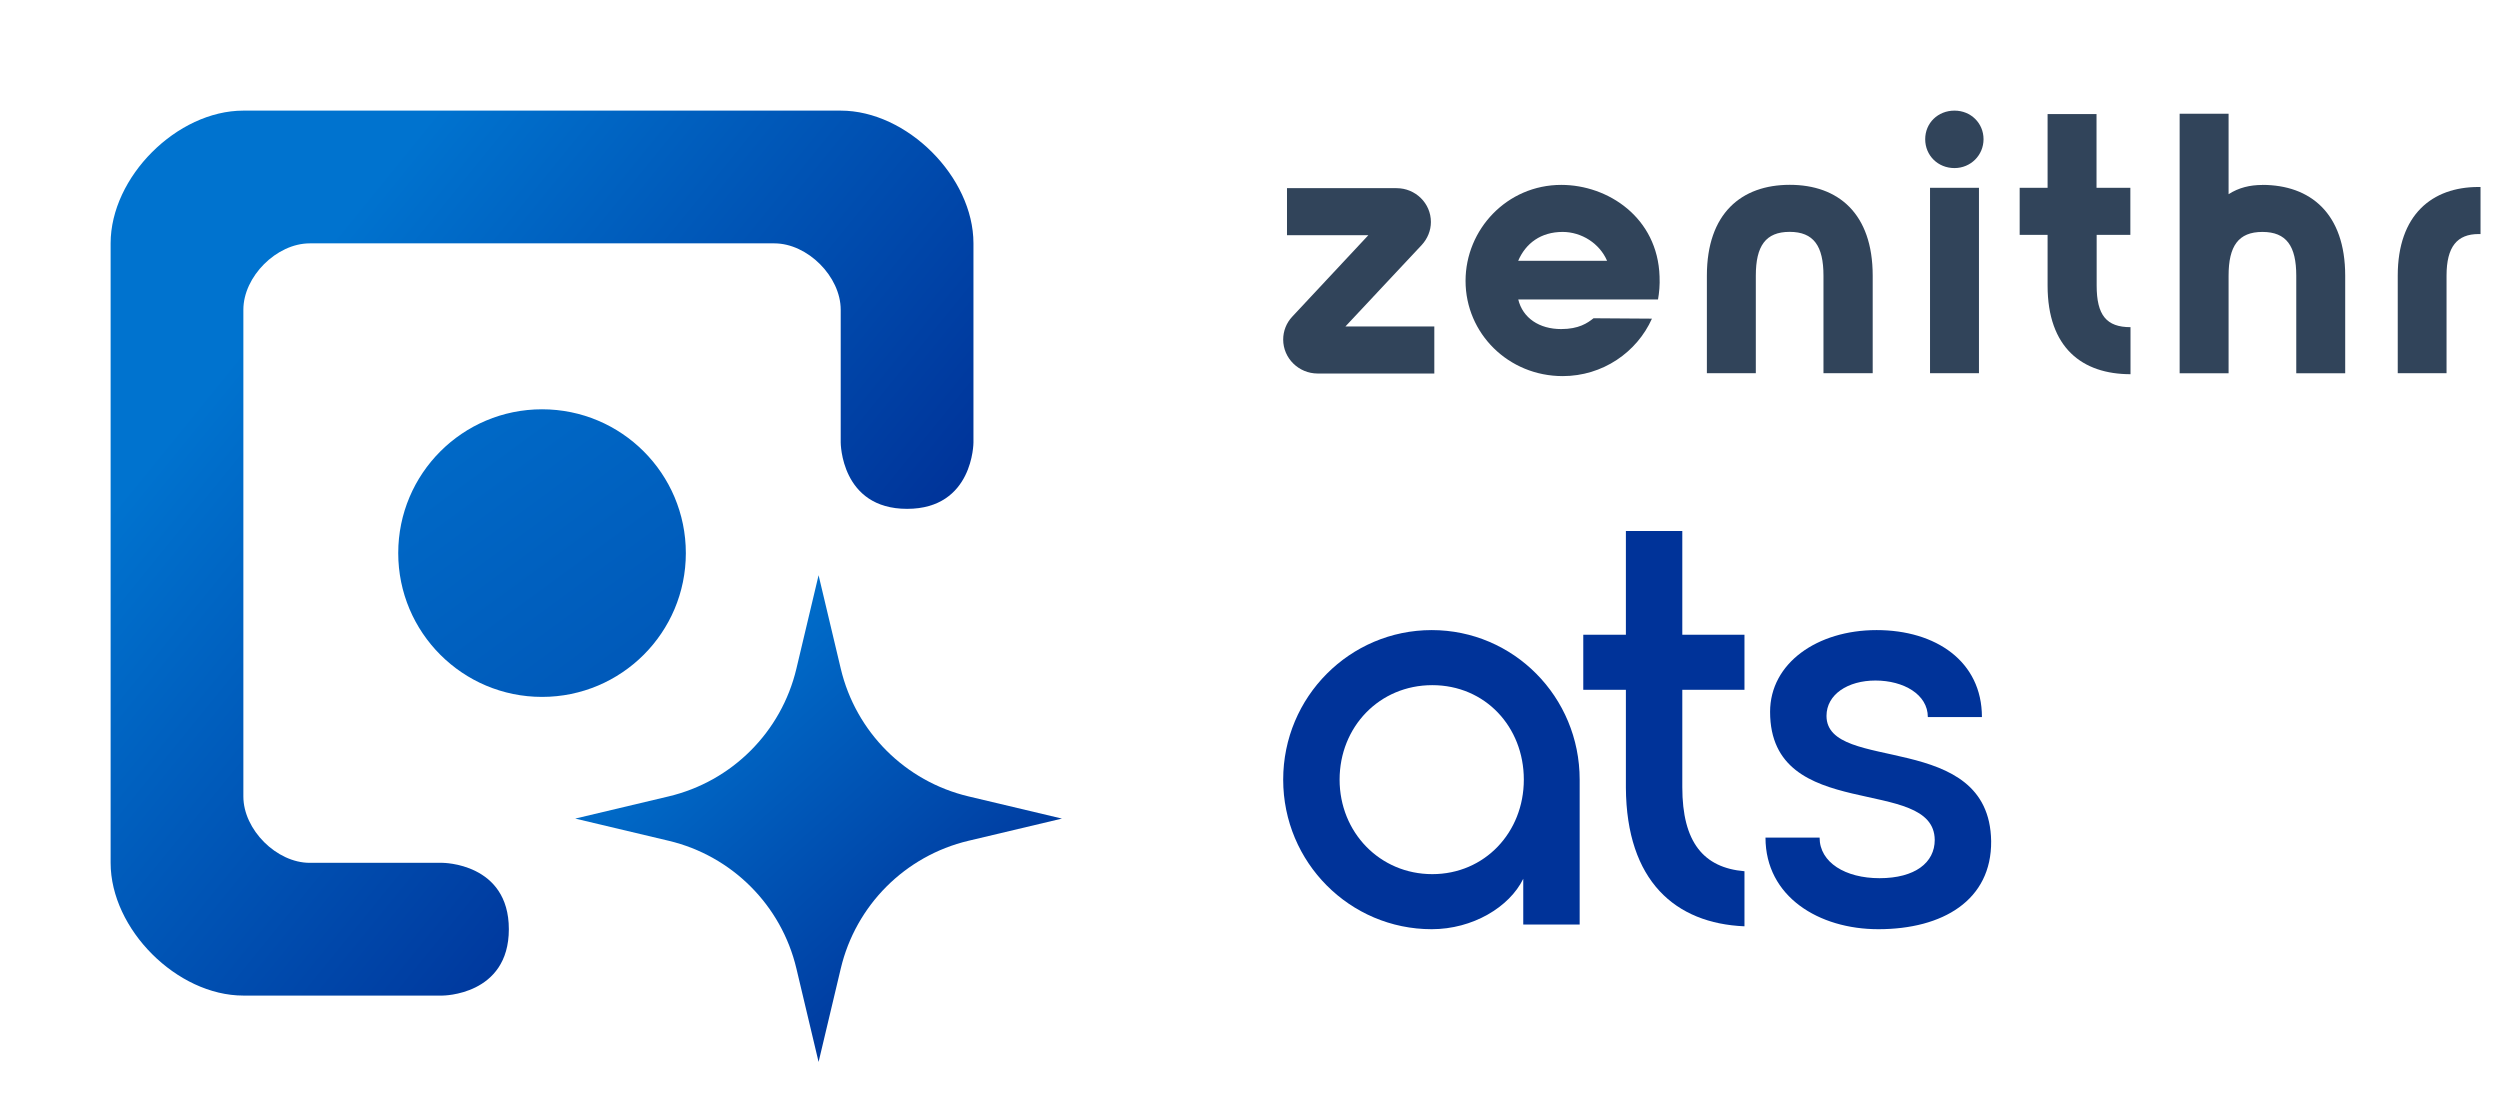
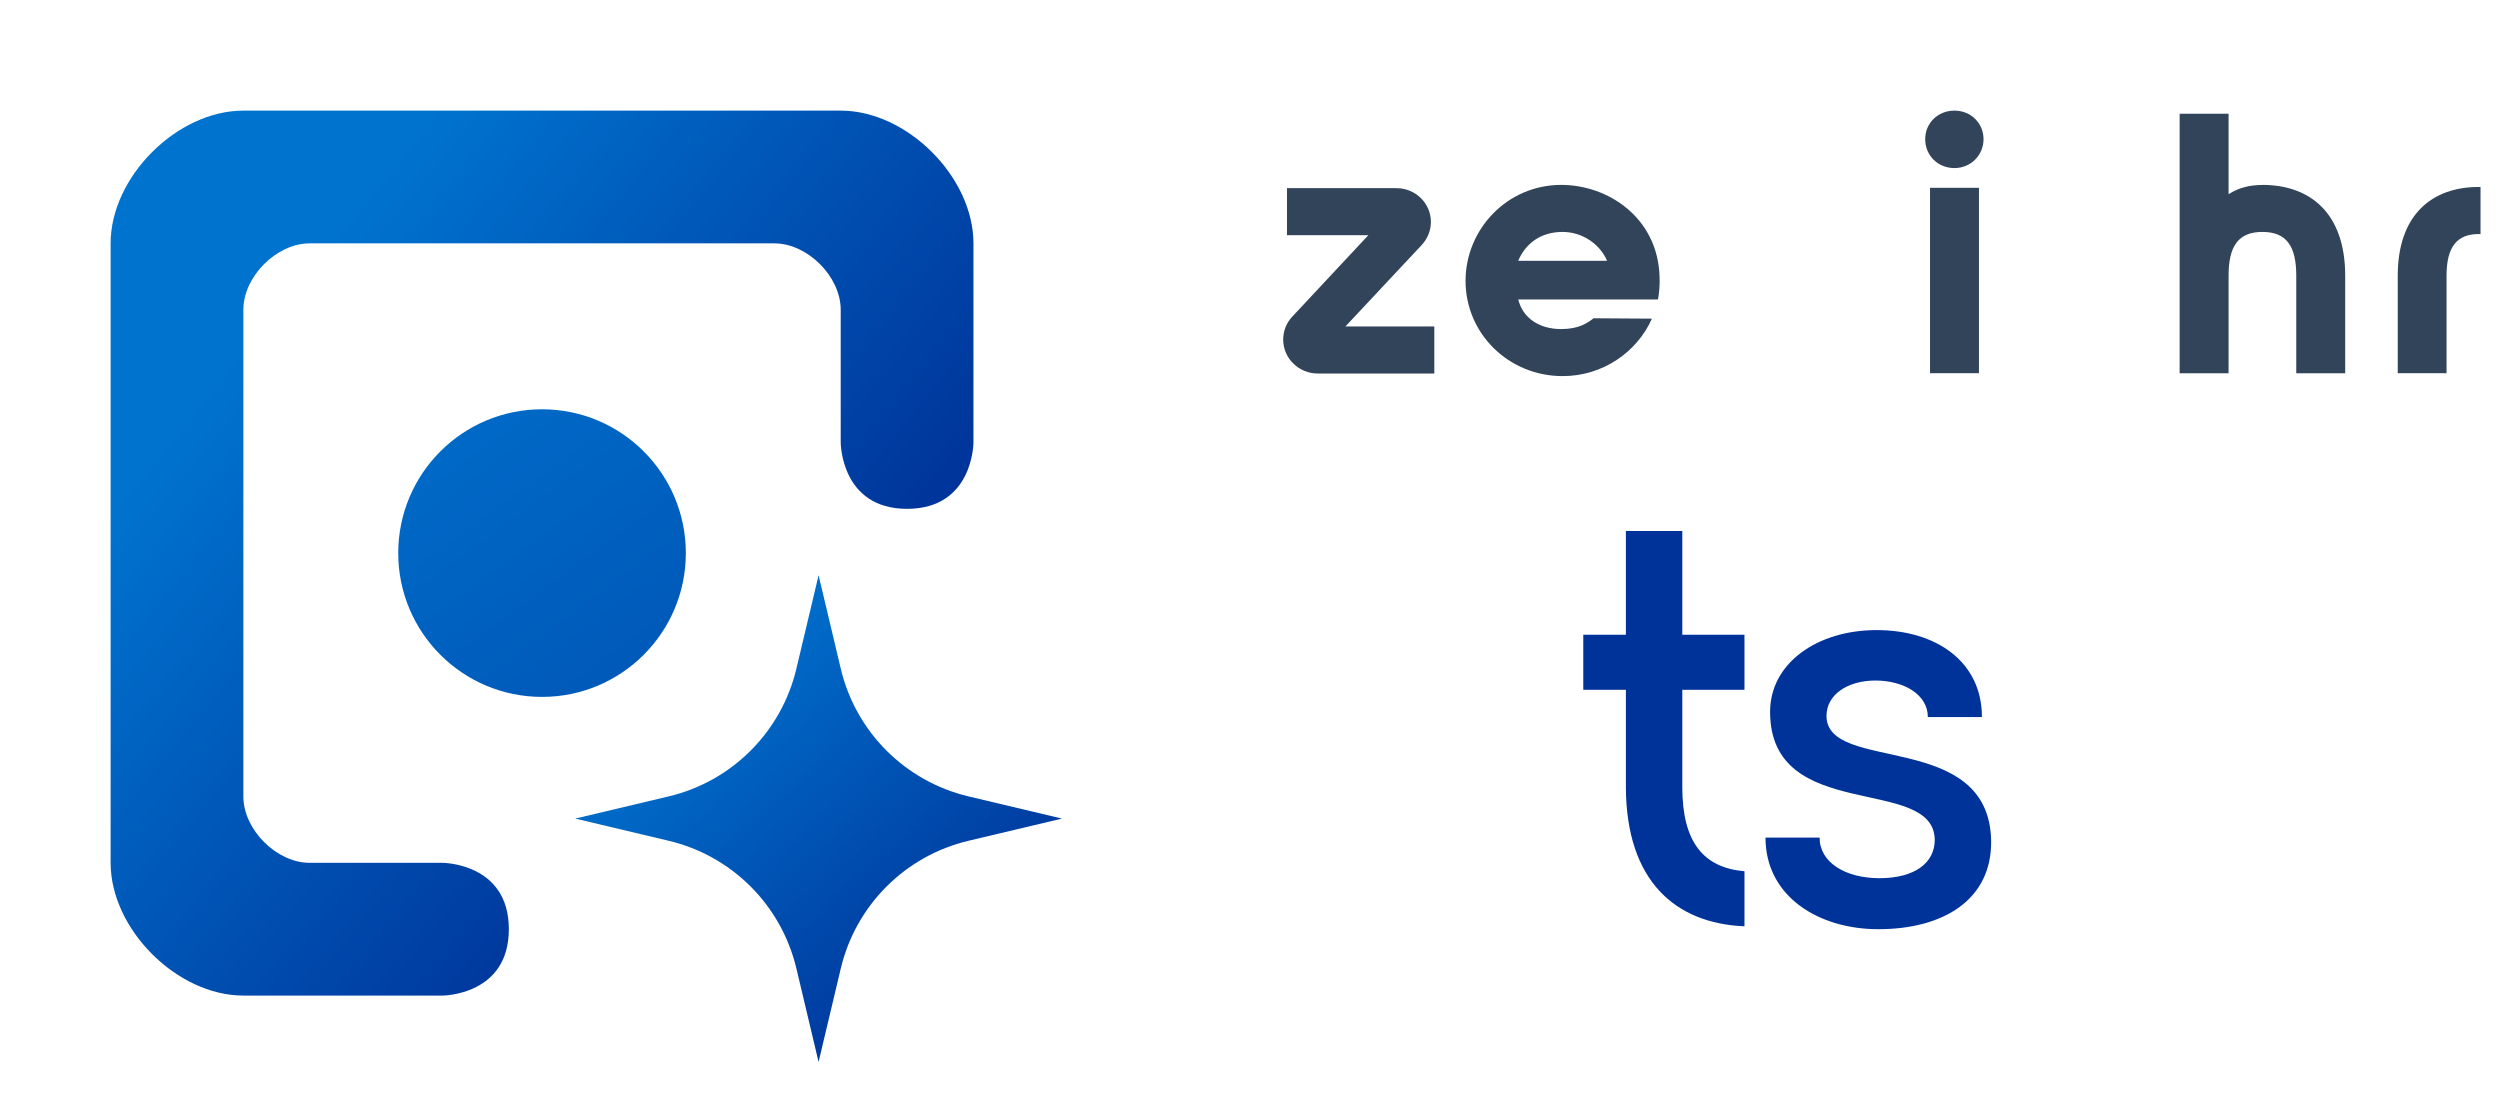
<svg xmlns="http://www.w3.org/2000/svg" width="113" height="50" viewBox="0 0 113 50" fill="none">
  <path d="M31 25C31 28.59 28.09 31.5 24.5 31.5C20.91 31.5 18 28.59 18 25C18 21.41 20.91 18.5 24.5 18.5C28.09 18.5 31 21.41 31 25Z" fill="url(#paint0_linear_1557_2)" />
  <path d="M11 14C11 12.5 12.5 11 14 11H35C36.5 11 38 12.5 38 14V20C38 20 38 23 41 23C44 23 44 20 44 20V11C44 8 41 5 38 5H11C8 5 5 8 5 11V39C5 42 8 45 11 45H20C20 45 23 45 23 42C23 39 20 39 20 39H14C12.5 39 11 37.5 11 36V14Z" fill="url(#paint1_linear_1557_2)" />
  <path d="M37 26L38.003 30.224C38.682 33.085 40.915 35.318 43.776 35.997L48 37L43.776 38.003C40.915 38.682 38.682 40.915 38.003 43.776L37 48L35.997 43.776C35.318 40.915 33.085 38.682 30.224 38.003L26 37L30.224 35.997C33.085 35.318 35.318 33.085 35.997 30.224L37 26Z" fill="url(#paint2_linear_1557_2)" />
  <path d="M108.378 16.868V12.459C108.378 9.695 109.941 8.452 112.021 8.452H112.12V10.579H112.034C111.064 10.579 110.584 11.148 110.584 12.459V16.868H108.372H108.378Z" fill="#31445A" />
  <path d="M102.255 8.357C104.434 8.357 106.003 9.649 106.003 12.461V16.871H103.791V12.461C103.791 11.123 103.348 10.483 102.261 10.483C101.175 10.483 100.732 11.12 100.732 12.461V16.871H98.52V5.142H100.732V8.778C101.194 8.48 101.701 8.36 102.261 8.36H102.255V8.357Z" fill="#31445A" />
-   <path d="M96.299 10.615H94.769V12.908C94.769 14.246 95.212 14.788 96.299 14.788V16.914C94.12 16.914 92.551 15.723 92.551 12.908V10.615H91.289V8.489H92.551V5.157H94.763V8.489H96.292V10.615H96.299Z" fill="#31445A" />
  <path d="M88.342 7.597C87.594 7.597 87.019 7.028 87.019 6.292C87.019 5.557 87.597 5 88.342 5C89.086 5 89.656 5.569 89.656 6.292C89.656 7.015 89.077 7.597 88.342 7.597ZM87.237 16.868V8.489H89.449V16.868H87.237Z" fill="#31445A" />
-   <path d="M82.421 16.868V12.458C82.421 11.12 81.978 10.48 80.892 10.48C79.806 10.48 79.363 11.117 79.363 12.458V16.868H77.151V12.458C77.151 9.643 78.714 8.354 80.898 8.354C83.083 8.354 84.646 9.646 84.646 12.458V16.868H82.421Z" fill="#31445A" />
  <path d="M66.243 12.695C66.243 10.369 68.117 8.357 70.569 8.357C72.683 8.357 74.926 9.834 75.012 12.495C75.031 12.88 74.994 13.249 74.942 13.535H68.625C68.828 14.375 69.576 14.874 70.563 14.874C71.363 14.874 71.754 14.603 72.028 14.385L74.668 14.403C73.985 15.926 72.437 17 70.634 17C68.182 17 66.243 15.074 66.243 12.695ZM72.64 11.788C72.302 11 71.483 10.483 70.631 10.483C69.643 10.483 68.96 11 68.622 11.788H72.64Z" fill="#31445A" />
  <path d="M64.831 14.757V16.883H59.56C58.702 16.883 58 16.194 58 15.348C58 14.963 58.145 14.594 58.409 14.314L61.849 10.631H58.172V8.505H63.123C63.981 8.505 64.677 9.188 64.677 10.034C64.677 10.418 64.526 10.788 64.261 11.074L60.812 14.757H64.834H64.831Z" fill="#31445A" />
-   <path d="M64.713 42C61.018 42 58 38.987 58 35.24C58 31.493 61.018 28.48 64.713 28.48C68.408 28.48 71.401 31.493 71.401 35.24V41.79H68.851V39.721C68.226 41.004 66.561 42 64.713 42ZM64.739 39.511C67.107 39.511 68.877 37.624 68.877 35.24C68.877 32.856 67.133 30.969 64.739 30.969C62.346 30.969 60.55 32.856 60.55 35.24C60.55 37.624 62.371 39.511 64.739 39.511Z" fill="#003399" />
  <path d="M78.85 31.179H76.04V35.581C76.04 38.07 77.002 39.223 78.85 39.38V41.869C75.727 41.738 73.516 39.825 73.49 35.607V31.179H71.564V28.69H73.49V24H76.04V28.69H78.85V31.179Z" fill="#003399" />
  <path d="M84.9 42C82.219 42 79.8 40.533 79.8 37.86H82.246C82.246 38.987 83.416 39.694 84.952 39.694C86.565 39.694 87.45 38.987 87.45 37.965C87.424 35.004 80.008 37.258 80.008 32.175C80.008 29.974 82.141 28.48 84.822 28.48C87.502 28.48 89.583 29.895 89.583 32.41H87.138C87.138 31.389 86.045 30.76 84.77 30.76C83.521 30.76 82.558 31.389 82.558 32.358C82.558 34.978 89.922 32.961 90 38.017C90.026 40.69 87.814 42 84.9 42Z" fill="#003399" />
  <defs>
    <linearGradient id="paint0_linear_1557_2" x1="7.883" y1="18.5" x2="39.602" y2="61.834" gradientUnits="userSpaceOnUse">
      <stop stop-color="#0073CF" />
      <stop offset="1" stop-color="#003399" />
    </linearGradient>
    <linearGradient id="paint1_linear_1557_2" x1="13.015" y1="13.172" x2="35.926" y2="31.786" gradientUnits="userSpaceOnUse">
      <stop stop-color="#0073CF" />
      <stop offset="1" stop-color="#003399" />
    </linearGradient>
    <linearGradient id="paint2_linear_1557_2" x1="30.726" y1="29.573" x2="44.214" y2="44.444" gradientUnits="userSpaceOnUse">
      <stop stop-color="#0073CF" />
      <stop offset="1" stop-color="#003399" />
    </linearGradient>
  </defs>
</svg>